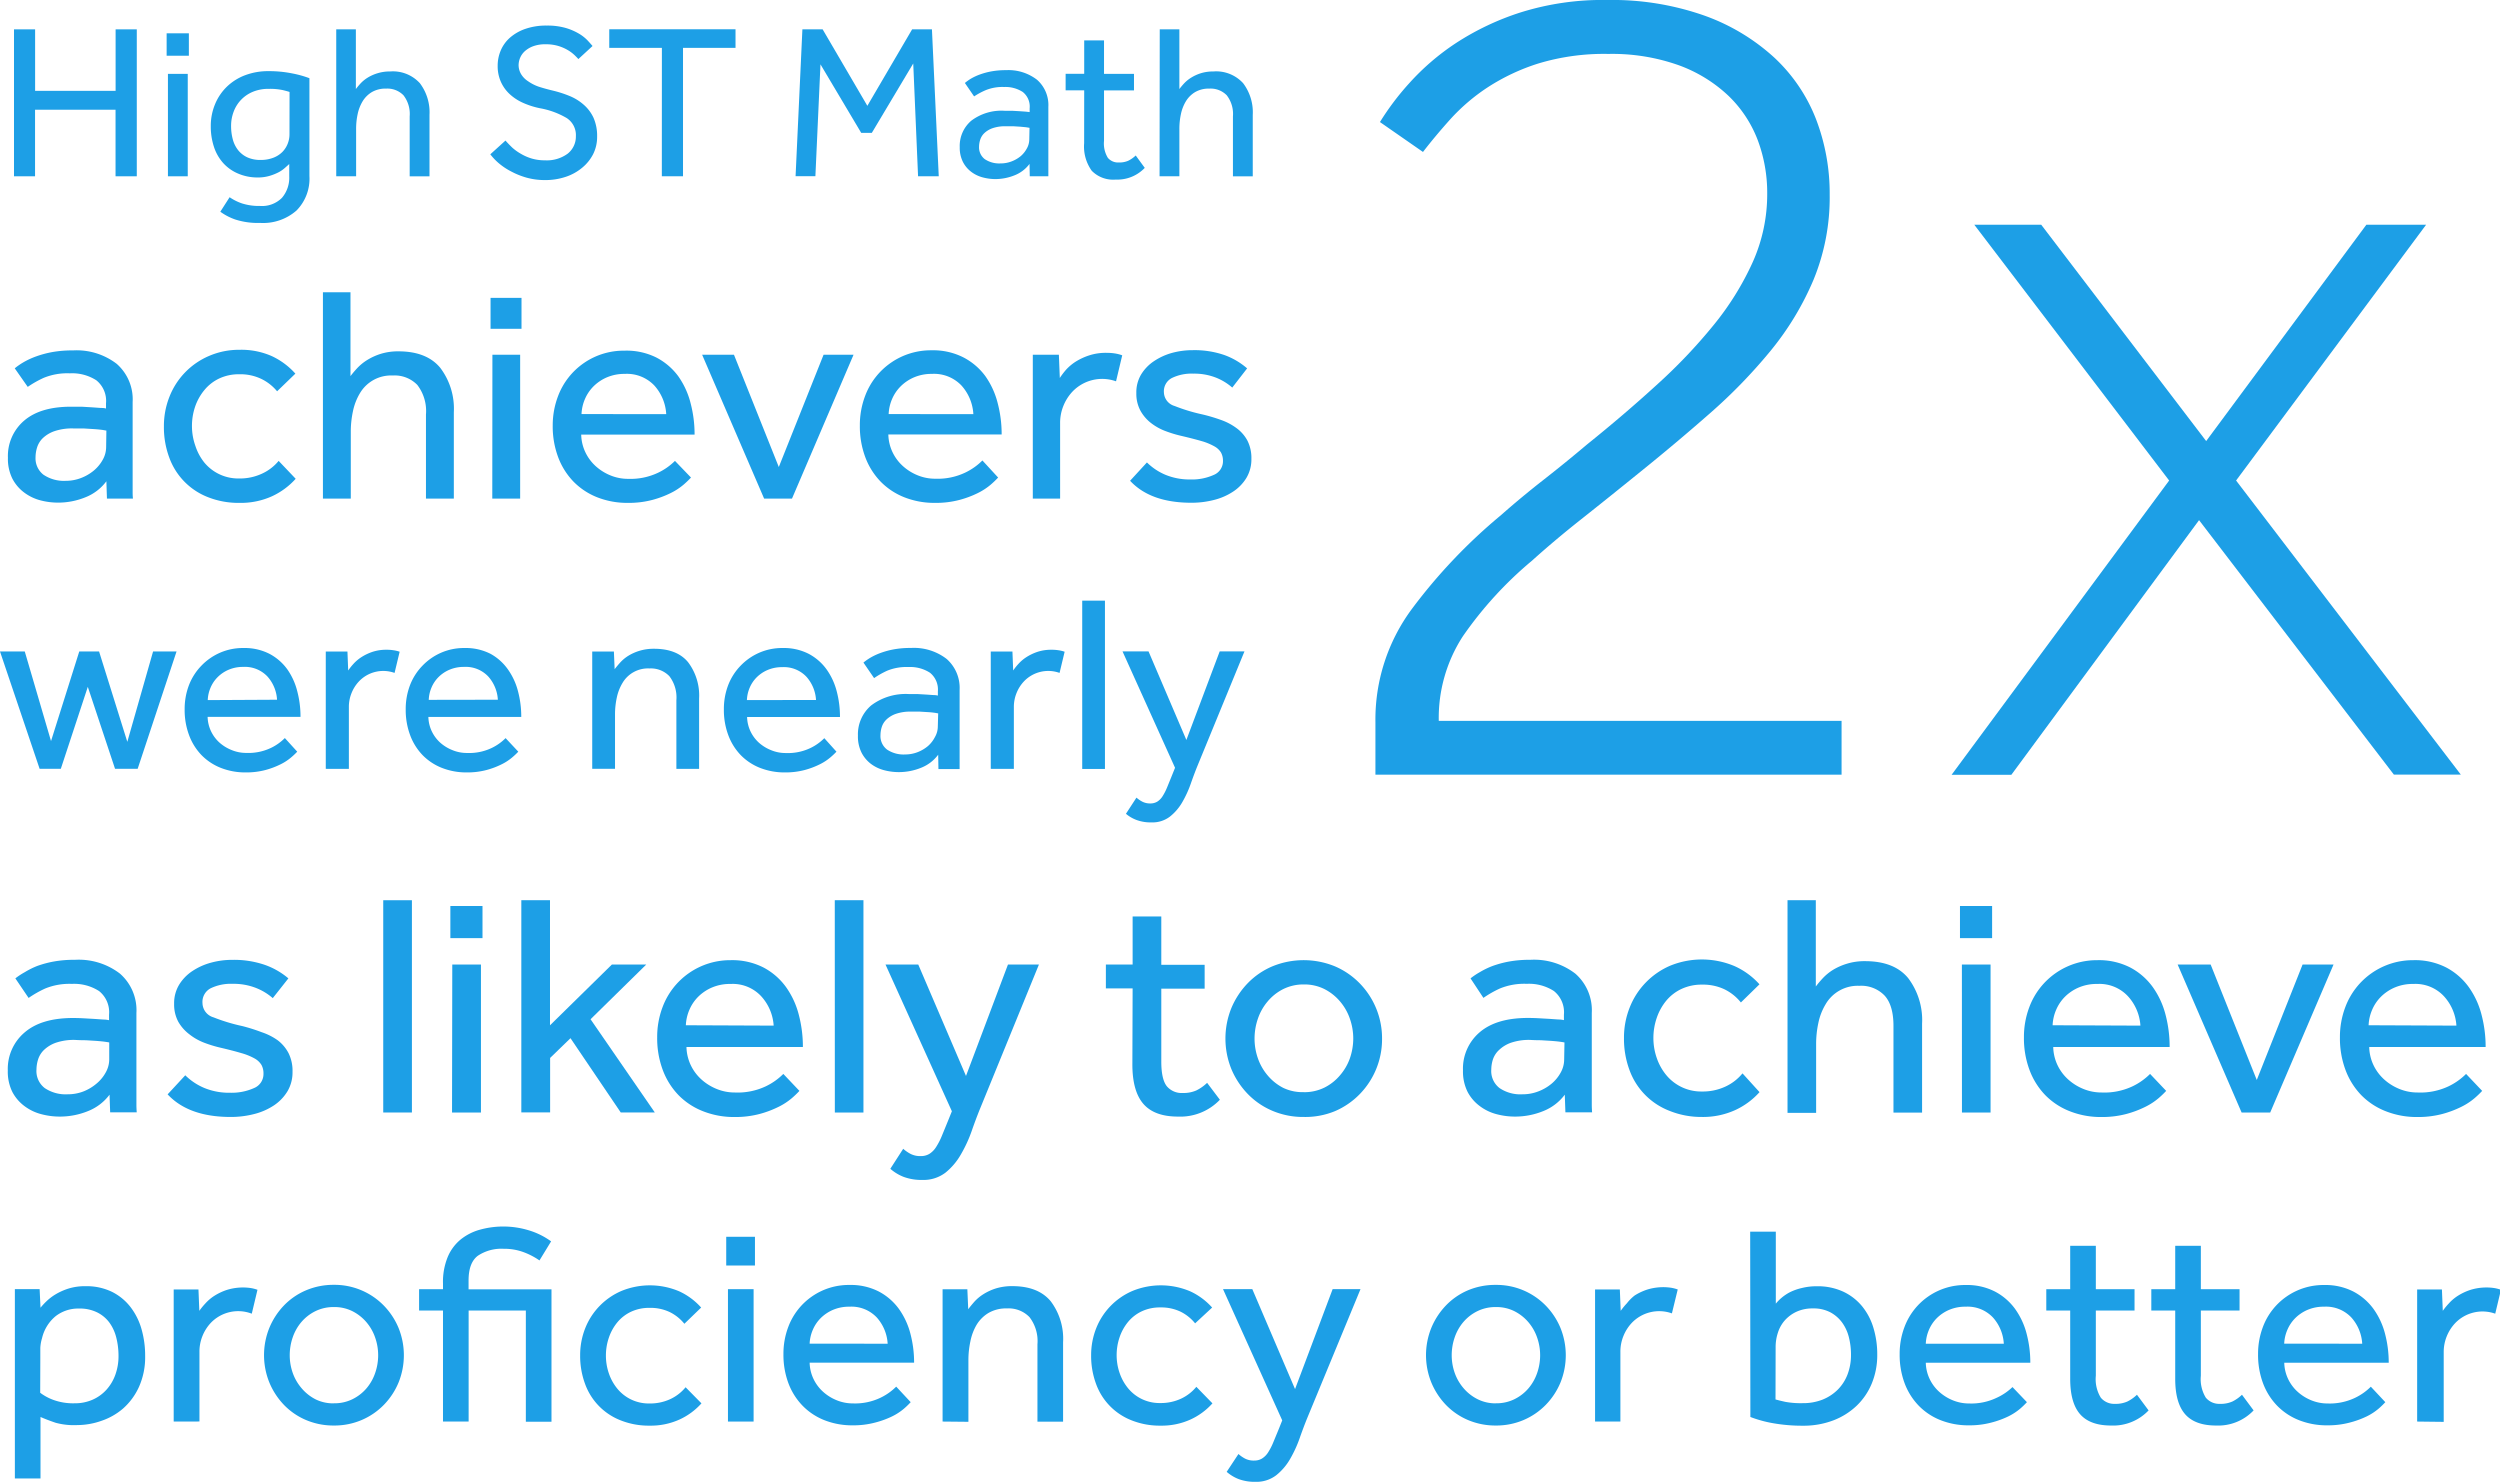
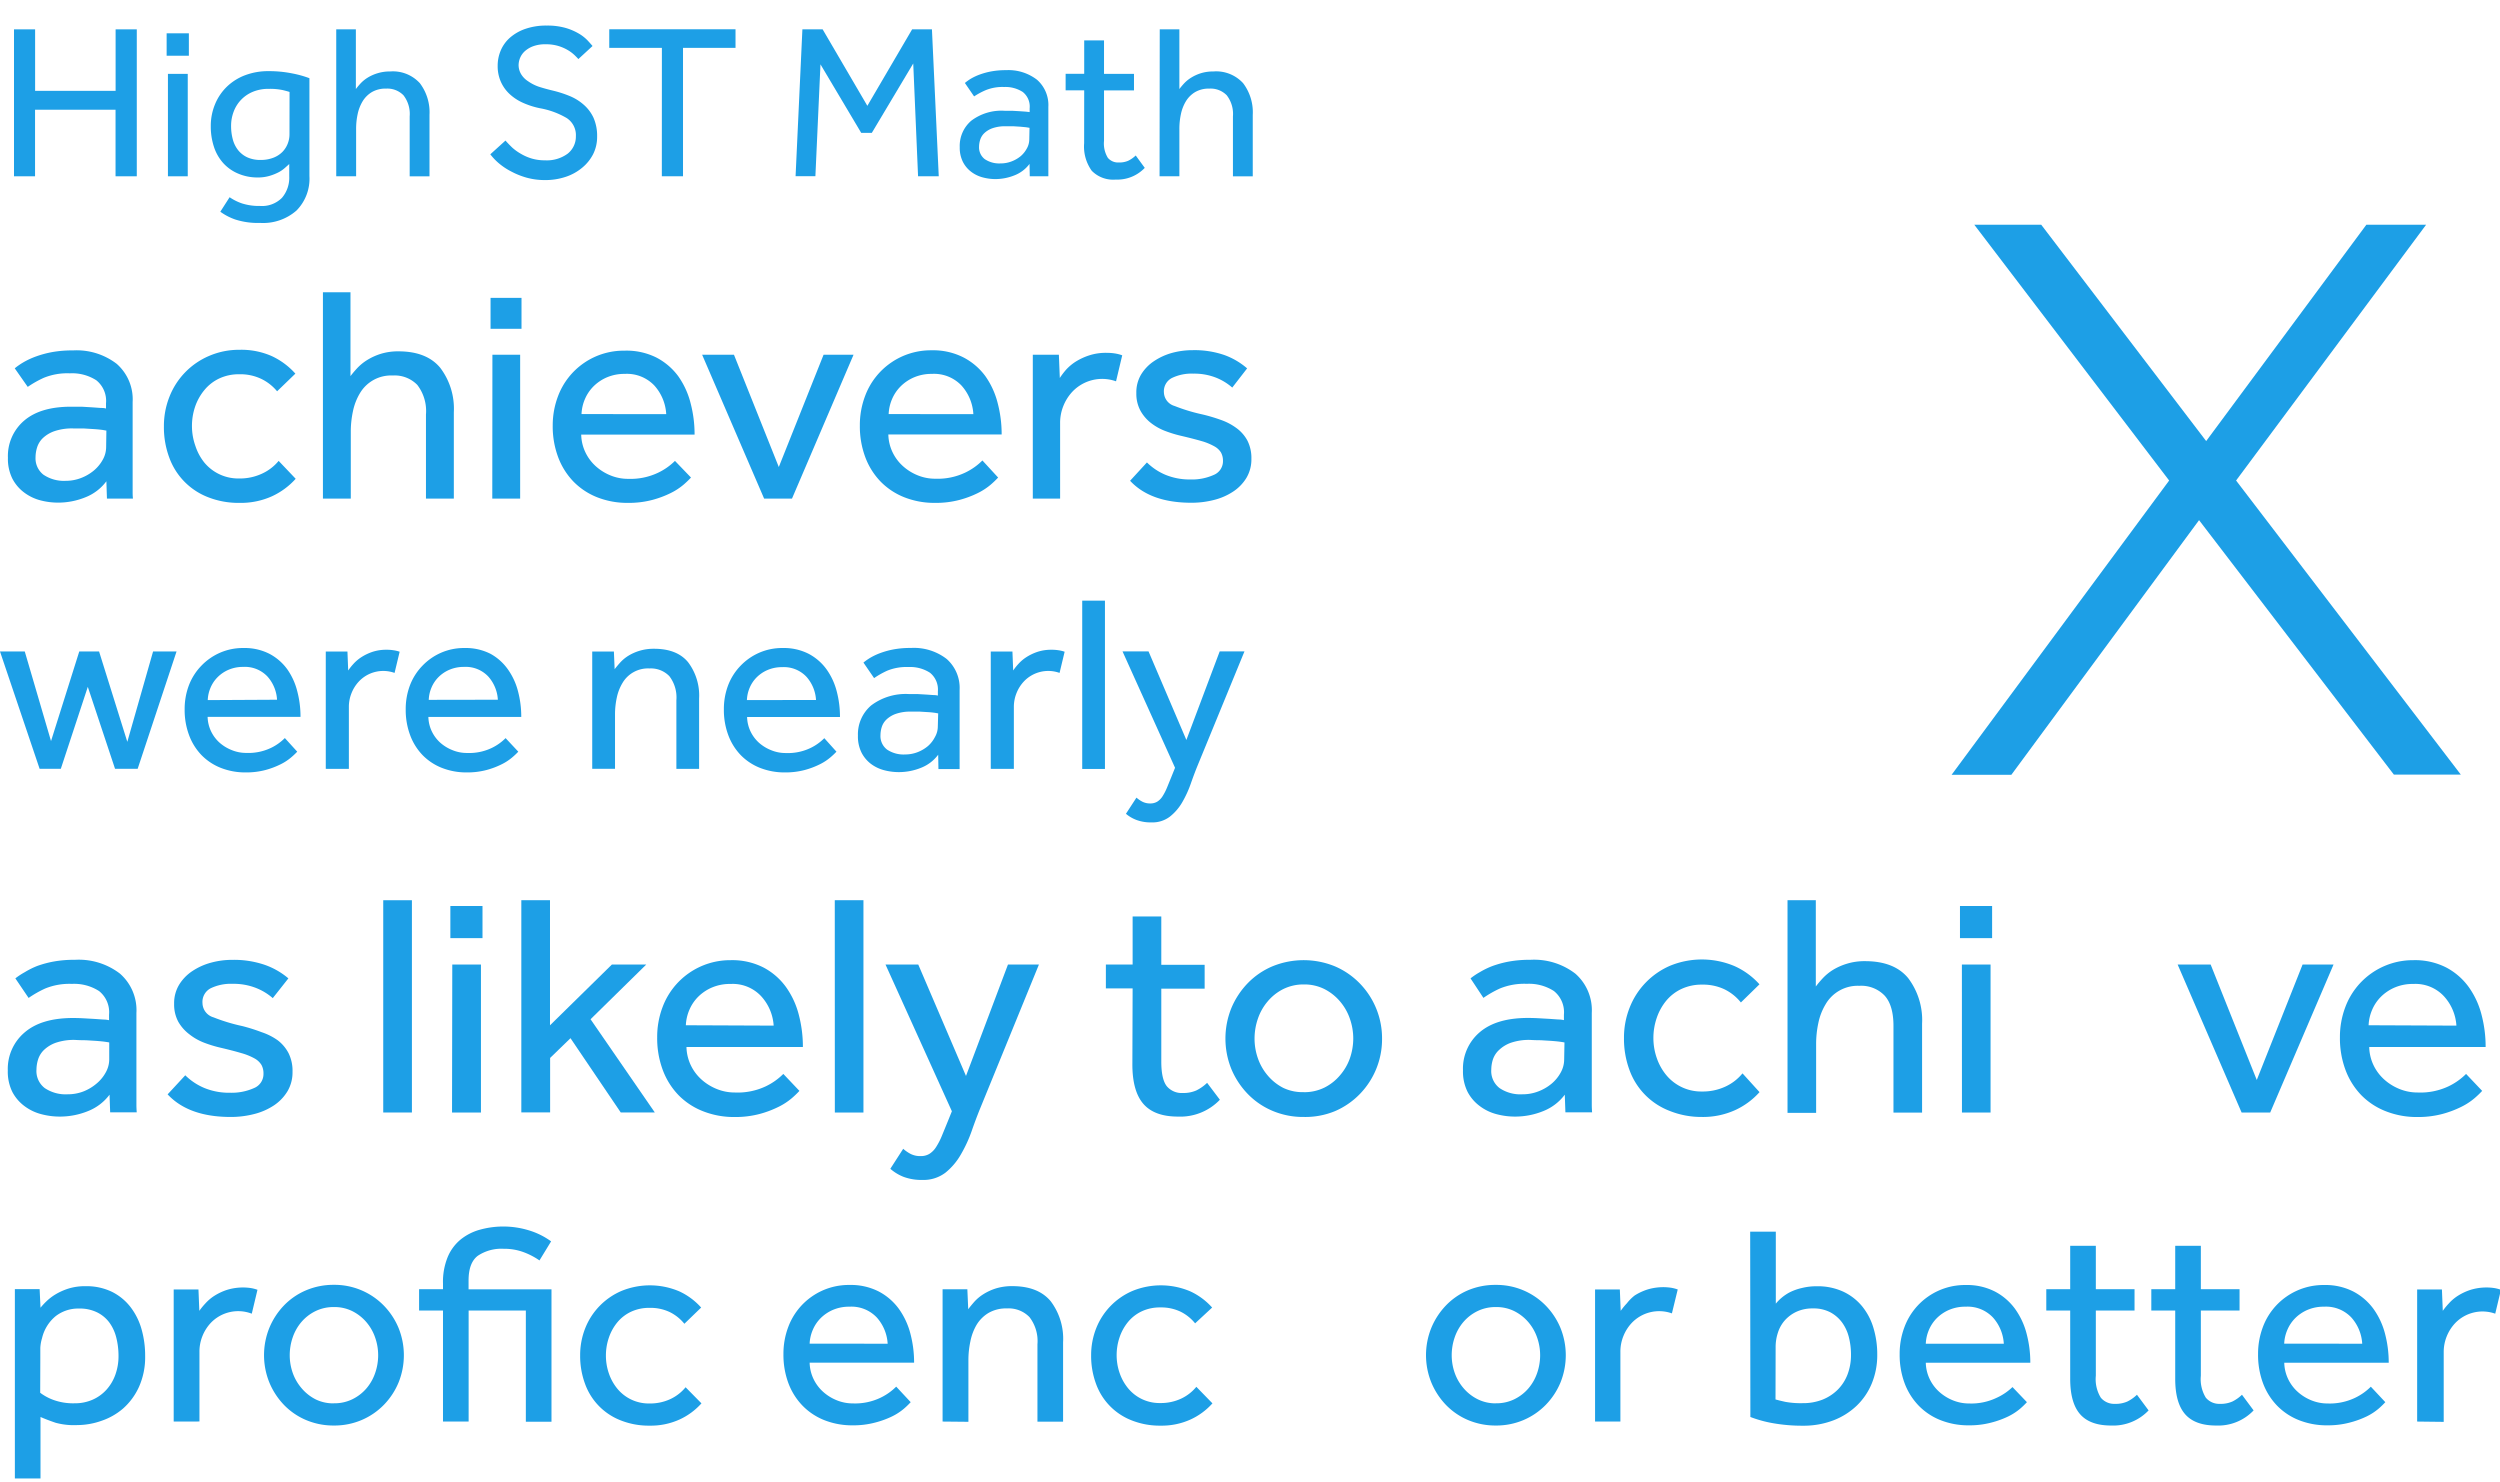
<svg xmlns="http://www.w3.org/2000/svg" viewBox="0 0 403.73 239.31">
  <defs>
    <style>.cls-1{fill:#1d9fe6;}</style>
  </defs>
  <title>Asset 1</title>
  <g id="Layer_2" data-name="Layer 2">
    <g id="Layer_1-2" data-name="Layer 1">
      <path class="cls-1" d="M17.69,176.78a8,8,0,0,1-3.52,2.67,12,12,0,0,1-4.5.87,11.53,11.53,0,0,1-3-.39A7.71,7.71,0,0,1,4,178.66a6.77,6.77,0,0,1-2-2.31,7.38,7.38,0,0,1-.74-3.47A7.71,7.71,0,0,1,4,166.71q2.7-2.31,7.79-2.31.82,0,1.75.05l1.75.1,1.44.1c.41,0,.7.07.88.1v-.87A4.38,4.38,0,0,0,16,160.05a7.43,7.43,0,0,0-4.39-1.16,10.34,10.34,0,0,0-4.32.75,17,17,0,0,0-2.67,1.52L2.48,158A11.14,11.14,0,0,1,4,157,12.91,12.91,0,0,1,6,156a16.8,16.8,0,0,1,2.67-.72,18.63,18.63,0,0,1,3.44-.28,10.92,10.92,0,0,1,7.27,2.24,7.85,7.85,0,0,1,2.65,6.35v14.83q0,.49.05,1.21H17.79Zm-.05-8.43q-.21-.05-.8-.13c-.39-.05-.85-.09-1.36-.13l-1.64-.1q-.87,0-1.7-.05A9,9,0,0,0,9,168.4a5.39,5.39,0,0,0-1.9,1.16,3.68,3.68,0,0,0-.95,1.54,5.57,5.57,0,0,0-.26,1.62,3.46,3.46,0,0,0,1.34,3,6.05,6.05,0,0,0,3.7,1,7,7,0,0,0,2.54-.46A7.5,7.5,0,0,0,15.58,175a6.22,6.22,0,0,0,1.49-1.8,4.32,4.32,0,0,0,.57-2.11Z" />
      <path class="cls-1" d="M29.92,173.65A9.71,9.71,0,0,0,33,175.7a10.49,10.49,0,0,0,4.16.77,8.83,8.83,0,0,0,3.85-.75,2.45,2.45,0,0,0,1.54-2.34,2.83,2.83,0,0,0-.33-1.41,3,3,0,0,0-1.13-1.05,9.71,9.71,0,0,0-2.11-.85q-1.31-.39-3.26-.85A20.06,20.06,0,0,1,33,168.4,9.12,9.12,0,0,1,30.54,167,6.71,6.71,0,0,1,28.79,165a5.9,5.9,0,0,1-.67-2.9,5.77,5.77,0,0,1,.8-3.06,7.07,7.07,0,0,1,2.13-2.21,10.23,10.23,0,0,1,3-1.36,12.91,12.91,0,0,1,3.47-.46,15.28,15.28,0,0,1,5.22.8A12,12,0,0,1,46.57,158l-2.52,3.19a9.24,9.24,0,0,0-2.7-1.64,9.87,9.87,0,0,0-3.78-.67,7.49,7.49,0,0,0-3.55.72A2.48,2.48,0,0,0,32.7,162a2.44,2.44,0,0,0,1.77,2.29,29.45,29.45,0,0,0,4.65,1.41,28.79,28.79,0,0,1,3.16,1A9.69,9.69,0,0,1,44.85,168a6.22,6.22,0,0,1,1.75,2.08,6.39,6.39,0,0,1,.64,3,6,6,0,0,1-.82,3.16,7.22,7.22,0,0,1-2.21,2.29A10.32,10.32,0,0,1,41,179.92a15,15,0,0,1-3.75.46q-6.78,0-10.18-3.65Z" />
      <path class="cls-1" d="M61.89,145.38h4.63v34.28H61.89Z" />
      <path class="cls-1" d="M72.73,146.31h5.19v5.19H72.73Zm.31,9.46h4.63v23.9H73Z" />
      <path class="cls-1" d="M84.19,145.38h4.63v20.2l10-9.82h5.55l-9,8.84,10.38,15.06h-5.5l-8.12-12-3.29,3.19v8.79H84.19Z" />
      <path class="cls-1" d="M129.1,176.17a14.67,14.67,0,0,1-1.23,1.18,10.39,10.39,0,0,1-2.13,1.39,16.36,16.36,0,0,1-3.08,1.16,15.24,15.24,0,0,1-4,.49,13.59,13.59,0,0,1-5.09-.92,11.27,11.27,0,0,1-4-2.62,11.76,11.76,0,0,1-2.54-4.06,14.63,14.63,0,0,1-.9-5.24,13.63,13.63,0,0,1,.87-4.91,11.65,11.65,0,0,1,11-7.58,11.08,11.08,0,0,1,5.29,1.18,10.54,10.54,0,0,1,3.62,3.13,13.42,13.42,0,0,1,2.08,4.47,20.4,20.4,0,0,1,.67,5.24H110.86a7.2,7.2,0,0,0,.69,2.93,7.4,7.4,0,0,0,1.72,2.31,8.33,8.33,0,0,0,2.47,1.54,7.69,7.69,0,0,0,2.93.57,10.66,10.66,0,0,0,5-1,10.19,10.19,0,0,0,2.83-2Zm-4.16-10.54a7.75,7.75,0,0,0-2-4.73,6.28,6.28,0,0,0-4.93-2,7.41,7.41,0,0,0-3,.56,7.12,7.12,0,0,0-2.24,1.49,6.7,6.7,0,0,0-1.44,2.13,7,7,0,0,0-.57,2.49Z" />
      <path class="cls-1" d="M134.81,145.38h4.63v34.28h-4.62Z" />
      <path class="cls-1" d="M145.86,185.52a6,6,0,0,0,1.18.82,3.44,3.44,0,0,0,1.64.36,2.67,2.67,0,0,0,1.41-.36,3.52,3.52,0,0,0,1.08-1.1,11,11,0,0,0,.93-1.8l1-2.44.62-1.54L143,155.76h5.29l7.71,18,6.78-18h5L158.29,179q-.67,1.64-1.36,3.62a21.84,21.84,0,0,1-1.72,3.75,10.37,10.37,0,0,1-2.52,3,5.85,5.85,0,0,1-3.75,1.18,8.27,8.27,0,0,1-3-.49,7.24,7.24,0,0,1-2.16-1.31Z" />
      <path class="cls-1" d="M182.91,159.62h-4.32v-3.85h4.32V148h4.63v7.81h7v3.85h-7v11.77q0,2.88.9,4a3.13,3.13,0,0,0,2.54,1.08,5.19,5.19,0,0,0,2.21-.41,6.85,6.85,0,0,0,1.75-1.23L197,177.6a8.83,8.83,0,0,1-6.78,2.72q-3.8,0-5.58-2.06t-1.77-6.42Z" />
      <path class="cls-1" d="M210.56,180.38a12.66,12.66,0,0,1-5.09-1,12.1,12.1,0,0,1-4-2.75,13,13,0,0,1-2.62-4,13.15,13.15,0,0,1,0-9.82,13,13,0,0,1,2.62-4,12.1,12.1,0,0,1,4-2.75,13.29,13.29,0,0,1,10.12,0,12.4,12.4,0,0,1,4,2.75,12.7,12.7,0,0,1,3.6,8.94,12.7,12.7,0,0,1-3.6,8.94,12.4,12.4,0,0,1-4,2.75A12.53,12.53,0,0,1,210.56,180.38Zm0-4a7.36,7.36,0,0,0,3.34-.75,7.91,7.91,0,0,0,2.52-2A8.53,8.53,0,0,0,218,170.9a9.81,9.81,0,0,0,.54-3.21,9.67,9.67,0,0,0-.54-3.16,8.59,8.59,0,0,0-1.59-2.8,8.12,8.12,0,0,0-2.52-2,7.22,7.22,0,0,0-3.32-.75,7.37,7.37,0,0,0-3.34.75,7.91,7.91,0,0,0-2.52,2,8.52,8.52,0,0,0-1.57,2.78,9.81,9.81,0,0,0-.54,3.21,9.58,9.58,0,0,0,.54,3.19,8.61,8.61,0,0,0,1.59,2.78,8.09,8.09,0,0,0,2.52,2A7.2,7.2,0,0,0,210.56,176.37Z" />
      <path class="cls-1" d="M252.7,176.78a8,8,0,0,1-3.52,2.67,12,12,0,0,1-4.5.87,11.53,11.53,0,0,1-3-.39,7.7,7.7,0,0,1-2.67-1.28,6.76,6.76,0,0,1-2-2.31,7.36,7.36,0,0,1-.75-3.47,7.71,7.71,0,0,1,2.7-6.17q2.7-2.31,7.79-2.31.82,0,1.75.05l1.75.1,1.44.1c.41,0,.7.07.87.1v-.87a4.38,4.38,0,0,0-1.62-3.83,7.43,7.43,0,0,0-4.39-1.16,10.35,10.35,0,0,0-4.32.75,17,17,0,0,0-2.67,1.52L237.48,158a11.27,11.27,0,0,1,1.49-1,12.93,12.93,0,0,1,2.06-1,16.8,16.8,0,0,1,2.67-.72,18.63,18.63,0,0,1,3.44-.28,10.92,10.92,0,0,1,7.27,2.24,7.85,7.85,0,0,1,2.65,6.35v14.83q0,.49.05,1.21H252.8Zm-.05-8.43q-.21-.05-.8-.13c-.39-.05-.85-.09-1.36-.13l-1.64-.1q-.87,0-1.7-.05a9,9,0,0,0-3.16.46,5.38,5.38,0,0,0-1.9,1.16,3.68,3.68,0,0,0-1,1.54,5.57,5.57,0,0,0-.26,1.62,3.46,3.46,0,0,0,1.34,3,6,6,0,0,0,3.7,1,7,7,0,0,0,2.54-.46,7.5,7.5,0,0,0,2.13-1.23,6.25,6.25,0,0,0,1.49-1.8,4.33,4.33,0,0,0,.57-2.11Z" />
      <path class="cls-1" d="M284.15,176.37a12,12,0,0,1-3.93,2.9,12.57,12.57,0,0,1-5.42,1.11,13.73,13.73,0,0,1-5.22-1,11.11,11.11,0,0,1-6.45-6.63,14.49,14.49,0,0,1-.87-5.11,13.16,13.16,0,0,1,.92-4.93,12.2,12.2,0,0,1,6.55-6.76,13.53,13.53,0,0,1,10.41.08,12,12,0,0,1,4,2.93l-3,2.93a7.82,7.82,0,0,0-2.62-2.11,8.07,8.07,0,0,0-3.65-.77,7.66,7.66,0,0,0-3.31.69,7.13,7.13,0,0,0-2.47,1.9,8.8,8.8,0,0,0-1.54,2.78,10,10,0,0,0-.54,3.26,9.81,9.81,0,0,0,.54,3.21,8.78,8.78,0,0,0,1.54,2.77,7.31,7.31,0,0,0,5.78,2.65,8.67,8.67,0,0,0,3.78-.8,7.76,7.76,0,0,0,2.75-2.13Z" />
      <path class="cls-1" d="M288.67,145.38h4.57v13.93a16.68,16.68,0,0,1,1.13-1.34,8.2,8.2,0,0,1,1.64-1.34,9.82,9.82,0,0,1,2.26-1,9.61,9.61,0,0,1,2.93-.41q4.68,0,6.94,2.72a11.23,11.23,0,0,1,2.26,7.4v14.34h-4.62v-14q0-3.34-1.44-4.91a5.23,5.23,0,0,0-4.06-1.57,6,6,0,0,0-5.47,3,9.52,9.52,0,0,0-1.16,3,16.16,16.16,0,0,0-.36,3.42v11.1h-4.62Z" />
      <path class="cls-1" d="M316.52,146.31h5.19v5.19h-5.19Zm.31,9.46h4.63v23.9h-4.62Z" />
-       <path class="cls-1" d="M349.82,176.17a14.67,14.67,0,0,1-1.23,1.18,10.39,10.39,0,0,1-2.13,1.39,16.36,16.36,0,0,1-3.08,1.16,15.24,15.24,0,0,1-4,.49,13.59,13.59,0,0,1-5.09-.92,11.27,11.27,0,0,1-4-2.62,11.76,11.76,0,0,1-2.54-4.06,14.63,14.63,0,0,1-.9-5.24,13.63,13.63,0,0,1,.87-4.91,11.65,11.65,0,0,1,11-7.58,11.08,11.08,0,0,1,5.29,1.18,10.54,10.54,0,0,1,3.62,3.13,13.42,13.42,0,0,1,2.08,4.47,20.4,20.4,0,0,1,.67,5.24H331.58a7.2,7.2,0,0,0,.69,2.93,7.4,7.4,0,0,0,1.72,2.31,8.33,8.33,0,0,0,2.47,1.54,7.69,7.69,0,0,0,2.93.57,10.66,10.66,0,0,0,5-1,10.19,10.19,0,0,0,2.83-2Zm-4.16-10.54a7.75,7.75,0,0,0-2-4.73,6.28,6.28,0,0,0-4.93-2,7.41,7.41,0,0,0-3,.56,7.12,7.12,0,0,0-2.24,1.49,6.7,6.7,0,0,0-1.44,2.13,7,7,0,0,0-.57,2.49Z" />
      <path class="cls-1" d="M351.67,155.76H357l7.45,18.65,7.4-18.65h5l-10.23,23.9H362Z" />
      <path class="cls-1" d="M400.85,176.17a14.67,14.67,0,0,1-1.23,1.18,10.39,10.39,0,0,1-2.13,1.39,16.36,16.36,0,0,1-3.08,1.16,15.24,15.24,0,0,1-4,.49,13.59,13.59,0,0,1-5.09-.92,11.27,11.27,0,0,1-4-2.62,11.76,11.76,0,0,1-2.54-4.06,14.63,14.63,0,0,1-.9-5.24,13.63,13.63,0,0,1,.87-4.91,11.65,11.65,0,0,1,11-7.58,11.08,11.08,0,0,1,5.29,1.18,10.54,10.54,0,0,1,3.62,3.13,13.42,13.42,0,0,1,2.08,4.47,20.4,20.4,0,0,1,.67,5.24H382.61a7.2,7.2,0,0,0,.69,2.93,7.4,7.4,0,0,0,1.72,2.31,8.33,8.33,0,0,0,2.47,1.54,7.69,7.69,0,0,0,2.93.57,10.66,10.66,0,0,0,5-1,10.19,10.19,0,0,0,2.83-2Zm-4.16-10.54a7.75,7.75,0,0,0-2-4.73,6.28,6.28,0,0,0-4.93-2,7.41,7.41,0,0,0-3,.56,7.12,7.12,0,0,0-2.24,1.49,6.7,6.7,0,0,0-1.44,2.13,7,7,0,0,0-.57,2.49Z" />
      <path class="cls-1" d="M2.4,238.76V209.55q0-.44,0-1.36h4l.14,3a11.45,11.45,0,0,1,.92-1,8.19,8.19,0,0,1,1.49-1.15,9.82,9.82,0,0,1,2.09-.94,8.9,8.9,0,0,1,2.76-.39,9.4,9.4,0,0,1,4.3.92,8.66,8.66,0,0,1,3,2.48,10.6,10.6,0,0,1,1.77,3.59,15.58,15.58,0,0,1,.57,4.28,11.75,11.75,0,0,1-1,5,10.37,10.37,0,0,1-2.57,3.49,10.51,10.51,0,0,1-3.54,2,11.85,11.85,0,0,1-3.84.67A11.27,11.27,0,0,1,9,229.77q-1.31-.44-2.46-.94v9.93Zm4.09-13.84a8.21,8.21,0,0,0,2.12,1.15,9.33,9.33,0,0,0,3.45.55,7.06,7.06,0,0,0,2.87-.57,6.58,6.58,0,0,0,2.25-1.61A7.25,7.25,0,0,0,18.63,222a8.79,8.79,0,0,0,.51-3,12.07,12.07,0,0,0-.35-2.94,7,7,0,0,0-1.1-2.44,5.45,5.45,0,0,0-2-1.68,6.33,6.33,0,0,0-2.94-.62A5.94,5.94,0,0,0,9,212.54a6.52,6.52,0,0,0-2.21,3.56,6.45,6.45,0,0,0-.28,1.59q0,.85,0,1.77Z" />
      <path class="cls-1" d="M28.05,229.57v-20c0-.28,0-.72,0-1.33h4l.14,3.45a11,11,0,0,1,1-1.22,7.11,7.11,0,0,1,1.45-1.22,9.08,9.08,0,0,1,2-.94,8.76,8.76,0,0,1,3.86-.3,6,6,0,0,1,1.08.28l-.92,3.86A6.11,6.11,0,0,0,34,213.68a6.83,6.83,0,0,0-1.31,2.09,6.69,6.69,0,0,0-.48,2.53v11.26Z" />
      <path class="cls-1" d="M53.94,230.21a11.33,11.33,0,0,1-4.55-.9,10.81,10.81,0,0,1-3.56-2.46,11.62,11.62,0,0,1-2.34-3.61,11.75,11.75,0,0,1,0-8.78,11.65,11.65,0,0,1,2.34-3.61,10.82,10.82,0,0,1,3.56-2.46,11.33,11.33,0,0,1,4.55-.9A11.12,11.12,0,0,1,62,210.86a11.45,11.45,0,0,1,2.37,3.61,11.75,11.75,0,0,1,0,8.78A11.43,11.43,0,0,1,62,226.86a11.08,11.08,0,0,1-3.59,2.46A11.21,11.21,0,0,1,53.94,230.21Zm0-3.59a6.59,6.59,0,0,0,3-.67,7.09,7.09,0,0,0,2.25-1.75,7.61,7.61,0,0,0,1.4-2.48,8.76,8.76,0,0,0,.48-2.87,8.63,8.63,0,0,0-.48-2.83,7.67,7.67,0,0,0-1.42-2.5,7.28,7.28,0,0,0-2.25-1.77,6.46,6.46,0,0,0-3-.67,6.6,6.6,0,0,0-3,.67,7.08,7.08,0,0,0-2.25,1.75,7.62,7.62,0,0,0-1.4,2.48,8.78,8.78,0,0,0-.48,2.87,8.58,8.58,0,0,0,.48,2.85,7.7,7.7,0,0,0,1.43,2.48A7.25,7.25,0,0,0,51,226,6.45,6.45,0,0,0,53.94,226.63Z" />
      <path class="cls-1" d="M71.54,211.64H67.68v-3.45h3.86v-.92A10.6,10.6,0,0,1,72.3,203a7.31,7.31,0,0,1,2.09-2.83,8.63,8.63,0,0,1,3.13-1.59,14.13,14.13,0,0,1,7.82.09A12,12,0,0,1,89,200.47l-1.88,3.08a11.46,11.46,0,0,0-2.55-1.33,8.9,8.9,0,0,0-3.2-.55,6.86,6.86,0,0,0-4.21,1.13q-1.49,1.13-1.49,4v1.42H89.06v21.38H84.92V211.64H75.68v17.93H71.54Z" />
      <path class="cls-1" d="M113.28,226.63a10.78,10.78,0,0,1-3.52,2.6,11.25,11.25,0,0,1-4.85,1,12.27,12.27,0,0,1-4.67-.85,9.93,9.93,0,0,1-5.77-5.93,13,13,0,0,1-.78-4.57,11.77,11.77,0,0,1,.83-4.41,10.91,10.91,0,0,1,5.86-6,12.11,12.11,0,0,1,9.31.07,10.77,10.77,0,0,1,3.54,2.62l-2.71,2.62a7,7,0,0,0-2.34-1.88,7.22,7.22,0,0,0-3.26-.69,6.86,6.86,0,0,0-3,.62,6.39,6.39,0,0,0-2.21,1.7,7.86,7.86,0,0,0-1.38,2.48,8.92,8.92,0,0,0-.48,2.92,8.78,8.78,0,0,0,.48,2.87,7.85,7.85,0,0,0,1.38,2.48,6.55,6.55,0,0,0,5.17,2.37,7.75,7.75,0,0,0,3.38-.71,7,7,0,0,0,2.46-1.91Z" />
-       <path class="cls-1" d="M117.28,199.73h4.64v4.64h-4.64Zm.28,8.46h4.14v21.38h-4.14Z" />
      <path class="cls-1" d="M147.07,226.44a13.29,13.29,0,0,1-1.1,1.06,9.37,9.37,0,0,1-1.91,1.24,14.65,14.65,0,0,1-2.76,1,13.63,13.63,0,0,1-3.61.44,12.15,12.15,0,0,1-4.55-.83A10.07,10.07,0,0,1,129.6,227a10.49,10.49,0,0,1-2.28-3.63,13.07,13.07,0,0,1-.8-4.69,12.19,12.19,0,0,1,.78-4.39,10.42,10.42,0,0,1,9.88-6.78,9.91,9.91,0,0,1,4.74,1.06,9.43,9.43,0,0,1,3.24,2.8,12,12,0,0,1,1.86,4,18.25,18.25,0,0,1,.6,4.69H130.75a6.46,6.46,0,0,0,.62,2.62,6.63,6.63,0,0,0,1.54,2.07,7.43,7.43,0,0,0,2.21,1.38,6.86,6.86,0,0,0,2.62.51,9.53,9.53,0,0,0,4.46-.92,9.16,9.16,0,0,0,2.53-1.79ZM143.35,217a6.94,6.94,0,0,0-1.75-4.23,5.62,5.62,0,0,0-4.41-1.75,6.61,6.61,0,0,0-2.64.5,6.35,6.35,0,0,0-2,1.33,6,6,0,0,0-1.29,1.91,6.29,6.29,0,0,0-.51,2.23Z" />
      <path class="cls-1" d="M152.22,229.57v-20c0-.29,0-.74,0-1.36h4l.14,3.22q.41-.55,1-1.22a6.92,6.92,0,0,1,1.47-1.22,8.71,8.71,0,0,1,2-.92,8.82,8.82,0,0,1,2.64-.37q4.18,0,6.21,2.44a10.05,10.05,0,0,1,2,6.62v12.83h-4.14v-12.5a6.34,6.34,0,0,0-1.29-4.39,4.68,4.68,0,0,0-3.63-1.4,5.62,5.62,0,0,0-3,.74,5.68,5.68,0,0,0-1.91,1.91,8.54,8.54,0,0,0-1,2.67,14.46,14.46,0,0,0-.32,3.06v9.93Z" />
      <path class="cls-1" d="M195.8,226.63a10.78,10.78,0,0,1-3.52,2.6,11.25,11.25,0,0,1-4.85,1,12.27,12.27,0,0,1-4.67-.85,9.93,9.93,0,0,1-5.77-5.93,13,13,0,0,1-.78-4.57,11.77,11.77,0,0,1,.83-4.41,10.91,10.91,0,0,1,5.86-6,12.11,12.11,0,0,1,9.31.07,10.77,10.77,0,0,1,3.54,2.62L193,213.71a7,7,0,0,0-2.34-1.88,7.22,7.22,0,0,0-3.26-.69,6.86,6.86,0,0,0-3,.62,6.39,6.39,0,0,0-2.21,1.7,7.86,7.86,0,0,0-1.38,2.48,8.92,8.92,0,0,0-.48,2.92,8.78,8.78,0,0,0,.48,2.87,7.85,7.85,0,0,0,1.38,2.48,6.55,6.55,0,0,0,5.17,2.37,7.75,7.75,0,0,0,3.38-.71,7,7,0,0,0,2.46-1.91Z" />
-       <path class="cls-1" d="M200,234.81a5.37,5.37,0,0,0,1.06.74,3.07,3.07,0,0,0,1.47.32,2.4,2.4,0,0,0,1.26-.32,3.16,3.16,0,0,0,1-1,10,10,0,0,0,.83-1.61l.9-2.18.55-1.38-9.56-21.19h4.73l6.9,16.14,6.07-16.14h4.5L211.11,229q-.6,1.47-1.22,3.24a19.67,19.67,0,0,1-1.54,3.36,9.27,9.27,0,0,1-2.25,2.64,5.23,5.23,0,0,1-3.36,1.06,7.39,7.39,0,0,1-2.71-.44,6.47,6.47,0,0,1-1.93-1.17Z" />
      <path class="cls-1" d="M241.59,230.21a11.33,11.33,0,0,1-4.55-.9,10.81,10.81,0,0,1-3.56-2.46,11.62,11.62,0,0,1-2.34-3.61,11.75,11.75,0,0,1,0-8.78,11.65,11.65,0,0,1,2.34-3.61A10.82,10.82,0,0,1,237,208.4a11.33,11.33,0,0,1,4.55-.9,11.12,11.12,0,0,1,8.09,3.36,11.45,11.45,0,0,1,2.37,3.61,11.75,11.75,0,0,1,0,8.78,11.43,11.43,0,0,1-2.37,3.61,11.08,11.08,0,0,1-3.59,2.46A11.21,11.21,0,0,1,241.59,230.21Zm0-3.59a6.59,6.59,0,0,0,3-.67,7.09,7.09,0,0,0,2.25-1.75,7.61,7.61,0,0,0,1.4-2.48,8.76,8.76,0,0,0,.48-2.87,8.63,8.63,0,0,0-.48-2.83,7.67,7.67,0,0,0-1.42-2.5,7.28,7.28,0,0,0-2.25-1.77,6.46,6.46,0,0,0-3-.67,6.6,6.6,0,0,0-3,.67,7.08,7.08,0,0,0-2.25,1.75,7.62,7.62,0,0,0-1.4,2.48,8.78,8.78,0,0,0-.48,2.87,8.58,8.58,0,0,0,.48,2.85,7.7,7.7,0,0,0,1.43,2.48,7.25,7.25,0,0,0,2.25,1.77A6.45,6.45,0,0,0,241.59,226.63Z" />
      <path class="cls-1" d="M257.59,229.57v-20c0-.28,0-.72,0-1.33h4l.14,3.45a11,11,0,0,1,1-1.22A7.11,7.11,0,0,1,264,209.2a9.08,9.08,0,0,1,2-.94,8.76,8.76,0,0,1,3.86-.3,6,6,0,0,1,1.08.28L270,212.1a6.11,6.11,0,0,0-6.53,1.59,6.83,6.83,0,0,0-1.31,2.09,6.69,6.69,0,0,0-.48,2.53v11.26Z" />
      <path class="cls-1" d="M282.64,198.9h4.14v11.63a7.06,7.06,0,0,1,.9-.92,7.24,7.24,0,0,1,1.4-.94A8.67,8.67,0,0,1,291,208a9.72,9.72,0,0,1,2.41-.28,9.83,9.83,0,0,1,4.21.85,8.74,8.74,0,0,1,3.06,2.34,10,10,0,0,1,1.86,3.52,14.65,14.65,0,0,1,.62,4.32,12,12,0,0,1-.87,4.64,10.52,10.52,0,0,1-2.46,3.63,11.28,11.28,0,0,1-3.79,2.37,13.44,13.44,0,0,1-4.87.85,26.94,26.94,0,0,1-4.87-.41,19.56,19.56,0,0,1-3.63-1ZM286.73,226q.64.18,1.59.39a13.87,13.87,0,0,0,2.78.21,8.53,8.53,0,0,0,3.22-.57,7.29,7.29,0,0,0,2.46-1.61,7,7,0,0,0,1.59-2.48,8.77,8.77,0,0,0,.55-3.15,11.4,11.4,0,0,0-.34-2.83,6.86,6.86,0,0,0-1.1-2.39,5.68,5.68,0,0,0-1.91-1.65,5.83,5.83,0,0,0-2.8-.62,6.18,6.18,0,0,0-2.64.53,5.79,5.79,0,0,0-1.88,1.38,5.51,5.51,0,0,0-1.13,2,7.4,7.4,0,0,0-.37,2.32Z" />
      <path class="cls-1" d="M327.33,226.44a13.29,13.29,0,0,1-1.1,1.06,9.37,9.37,0,0,1-1.91,1.24,14.65,14.65,0,0,1-2.76,1,13.63,13.63,0,0,1-3.61.44,12.15,12.15,0,0,1-4.55-.83,10.07,10.07,0,0,1-3.54-2.34,10.49,10.49,0,0,1-2.28-3.63,13.07,13.07,0,0,1-.8-4.69,12.19,12.19,0,0,1,.78-4.39,10.42,10.42,0,0,1,9.88-6.78,9.91,9.91,0,0,1,4.74,1.06,9.43,9.43,0,0,1,3.24,2.8,12,12,0,0,1,1.86,4,18.25,18.25,0,0,1,.6,4.69H311a6.46,6.46,0,0,0,.62,2.62,6.63,6.63,0,0,0,1.54,2.07,7.43,7.43,0,0,0,2.21,1.38,6.86,6.86,0,0,0,2.62.51,9.53,9.53,0,0,0,4.46-.92A9.16,9.16,0,0,0,325,224ZM323.6,217a6.94,6.94,0,0,0-1.75-4.23,5.62,5.62,0,0,0-4.41-1.75,6.61,6.61,0,0,0-2.64.5,6.35,6.35,0,0,0-2,1.33,6,6,0,0,0-1.29,1.91A6.29,6.29,0,0,0,311,217Z" />
      <path class="cls-1" d="M334.32,211.64h-3.86v-3.45h3.86v-7h4.14v7h6.25v3.45h-6.25v10.53a5.72,5.72,0,0,0,.8,3.54,2.8,2.8,0,0,0,2.28,1,4.65,4.65,0,0,0,2-.37,6.13,6.13,0,0,0,1.56-1.1l1.88,2.53a7.89,7.89,0,0,1-6.07,2.44q-3.4,0-5-1.84t-1.59-5.75Z" />
      <path class="cls-1" d="M351.28,211.64h-3.86v-3.45h3.86v-7h4.14v7h6.25v3.45h-6.25v10.53a5.72,5.72,0,0,0,.8,3.54,2.8,2.8,0,0,0,2.28,1,4.65,4.65,0,0,0,2-.37,6.13,6.13,0,0,0,1.56-1.1l1.88,2.53a7.89,7.89,0,0,1-6.07,2.44q-3.4,0-5-1.84t-1.59-5.75Z" />
      <path class="cls-1" d="M385.21,226.44a13.29,13.29,0,0,1-1.1,1.06,9.37,9.37,0,0,1-1.91,1.24,14.65,14.65,0,0,1-2.76,1,13.63,13.63,0,0,1-3.61.44,12.15,12.15,0,0,1-4.55-.83,10.07,10.07,0,0,1-3.54-2.34,10.49,10.49,0,0,1-2.28-3.63,13.07,13.07,0,0,1-.8-4.69,12.19,12.19,0,0,1,.78-4.39,10.42,10.42,0,0,1,9.88-6.78,9.91,9.91,0,0,1,4.74,1.06,9.43,9.43,0,0,1,3.24,2.8,12,12,0,0,1,1.86,4,18.25,18.25,0,0,1,.6,4.69H368.89a6.46,6.46,0,0,0,.62,2.62,6.63,6.63,0,0,0,1.54,2.07,7.43,7.43,0,0,0,2.21,1.38,6.86,6.86,0,0,0,2.62.51,9.53,9.53,0,0,0,4.46-.92,9.16,9.16,0,0,0,2.53-1.79ZM381.48,217a6.94,6.94,0,0,0-1.75-4.23,5.62,5.62,0,0,0-4.41-1.75,6.61,6.61,0,0,0-2.64.5,6.35,6.35,0,0,0-2,1.33,6,6,0,0,0-1.29,1.91,6.29,6.29,0,0,0-.51,2.23Z" />
      <path class="cls-1" d="M390.35,229.57v-20c0-.28,0-.72,0-1.33h4l.14,3.45a11,11,0,0,1,1-1.22,7.11,7.11,0,0,1,1.45-1.22,9.08,9.08,0,0,1,2-.94,8.76,8.76,0,0,1,3.86-.3,6,6,0,0,1,1.08.28l-.92,3.86a6.11,6.11,0,0,0-6.53,1.59,6.83,6.83,0,0,0-1.31,2.09,6.69,6.69,0,0,0-.48,2.53v11.26Z" />
      <path class="cls-1" d="M2.26,4.74H5.67v9.93h13V4.74h3.42V28.47H18.66V17.72h-13V28.47H2.26Z" />
      <path class="cls-1" d="M26.91,5.38H30.5V9H26.91Zm.21,6.55h3.2V28.47h-3.2Z" />
      <path class="cls-1" d="M37.08,31.85a8.17,8.17,0,0,0,2,1,9,9,0,0,0,2.9.41,4.53,4.53,0,0,0,3.56-1.32,5,5,0,0,0,1.17-3.45v-2l-.66.59a5.23,5.23,0,0,1-1,.71,8.24,8.24,0,0,1-1.48.6,6.57,6.57,0,0,1-2,.27A7.87,7.87,0,0,1,38.38,28,6.77,6.77,0,0,1,36,26.28a7.32,7.32,0,0,1-1.46-2.6,10.43,10.43,0,0,1-.5-3.29,9.09,9.09,0,0,1,.68-3.54A8.36,8.36,0,0,1,36.64,14a8.6,8.6,0,0,1,2.94-1.85,10.51,10.51,0,0,1,3.81-.66,18.88,18.88,0,0,1,3.77.36,16.86,16.86,0,0,1,2.81.78v15.8A7.31,7.31,0,0,1,47.88,34,8.17,8.17,0,0,1,42,36a11.91,11.91,0,0,1-4-.55,9.2,9.2,0,0,1-2.42-1.26Zm9.68-17q-.32-.11-1.09-.3a10,10,0,0,0-2.29-.2,6.51,6.51,0,0,0-2.46.44,5.56,5.56,0,0,0-3.15,3.15,6.41,6.41,0,0,0-.45,2.42,8.18,8.18,0,0,0,.27,2.13,4.78,4.78,0,0,0,.85,1.74,4.1,4.1,0,0,0,1.48,1.17,5,5,0,0,0,2.17.43,5.53,5.53,0,0,0,2.06-.36,4.14,4.14,0,0,0,1.46-.94,4,4,0,0,0,.85-1.32,4.13,4.13,0,0,0,.29-1.51Z" />
      <path class="cls-1" d="M54.3,4.74h3.17v9.64a11.56,11.56,0,0,1,.78-.93,5.67,5.67,0,0,1,1.14-.92A6.78,6.78,0,0,1,61,11.82a6.65,6.65,0,0,1,2-.28,5.89,5.89,0,0,1,4.8,1.89,7.78,7.78,0,0,1,1.56,5.12v9.93h-3.2V18.79a4.91,4.91,0,0,0-1-3.4,3.63,3.63,0,0,0-2.81-1.08,4.34,4.34,0,0,0-2.31.57,4.39,4.39,0,0,0-1.48,1.48,6.61,6.61,0,0,0-.8,2.06,11.21,11.21,0,0,0-.25,2.37v7.68H54.3Z" />
      <path class="cls-1" d="M81.63,22.7q.5.57,1.12,1.16a7.81,7.81,0,0,0,1.41,1,7.69,7.69,0,0,0,1.74.75,7.36,7.36,0,0,0,2.1.28,5.67,5.67,0,0,0,3.67-1.07A3.52,3.52,0,0,0,93,22a3.28,3.28,0,0,0-1.49-2.94,13,13,0,0,0-4.31-1.58,13.1,13.1,0,0,1-2.77-.89,7.87,7.87,0,0,1-2.15-1.42,6.07,6.07,0,0,1-1.41-2,6.19,6.19,0,0,1-.5-2.54,6.3,6.3,0,0,1,.5-2.49,5.76,5.76,0,0,1,1.49-2.06,7.45,7.45,0,0,1,2.49-1.42,10.24,10.24,0,0,1,3.45-.53,10.68,10.68,0,0,1,3,.37,9.32,9.32,0,0,1,2.15.91,6.57,6.57,0,0,1,1.42,1.1q.53.57.82.92L93.4,9.54q-.21-.25-.64-.66a6,6,0,0,0-1.08-.8,7,7,0,0,0-1.53-.66,6.88,6.88,0,0,0-2-.27,5.66,5.66,0,0,0-2,.3,4.15,4.15,0,0,0-1.35.78A3,3,0,0,0,84,9.33a3.14,3.14,0,0,0-.25,1.21A2.89,2.89,0,0,0,84.17,12a3.54,3.54,0,0,0,1.08,1.1A7,7,0,0,0,87,14q1.05.34,2.4.66a18.3,18.3,0,0,1,2.58.84,8,8,0,0,1,2.26,1.39A6.36,6.36,0,0,1,95.84,19a7.27,7.27,0,0,1,.59,3.08,6.2,6.2,0,0,1-.64,2.81A6.94,6.94,0,0,1,94,27.1a8.07,8.07,0,0,1-2.65,1.46,10.3,10.3,0,0,1-3.31.52,11.06,11.06,0,0,1-3-.39,12.36,12.36,0,0,1-2.49-1,10.62,10.62,0,0,1-2-1.33,9.49,9.49,0,0,1-1.37-1.44Z" />
      <path class="cls-1" d="M106.89,7.73h-8.5v-3h20.39v3H110.3V28.47h-3.42Z" />
      <path class="cls-1" d="M129.58,4.74h3.27l7.22,12.35L147.3,4.74h3.2l1.1,23.73h-3.34l-.78-18.22-6.69,11.21h-1.71L132.5,10.39l-.82,18.07h-3.2Z" />
      <path class="cls-1" d="M166.26,26.47a5.52,5.52,0,0,1-2.44,1.85,8.32,8.32,0,0,1-3.11.6,8,8,0,0,1-2-.27,5.34,5.34,0,0,1-1.85-.89,4.68,4.68,0,0,1-1.35-1.6,5.1,5.1,0,0,1-.52-2.4,5.34,5.34,0,0,1,1.87-4.27,8.06,8.06,0,0,1,5.39-1.6q.57,0,1.21,0l1.21.07,1,.07.61.07v-.6a3,3,0,0,0-1.12-2.65,5.14,5.14,0,0,0-3-.8,7.17,7.17,0,0,0-3,.52,11.81,11.81,0,0,0-1.85,1l-1.49-2.17a7.77,7.77,0,0,1,1-.71,8.92,8.92,0,0,1,1.42-.66,11.66,11.66,0,0,1,1.85-.5,12.94,12.94,0,0,1,2.38-.2,7.56,7.56,0,0,1,5,1.55,5.43,5.43,0,0,1,1.83,4.39V27.63q0,.34,0,.84h-3Zm0-5.83-.55-.09-.94-.09-1.14-.07q-.61,0-1.17,0a6.22,6.22,0,0,0-2.19.32,3.72,3.72,0,0,0-1.32.8,2.54,2.54,0,0,0-.66,1.07,3.84,3.84,0,0,0-.18,1.12,2.39,2.39,0,0,0,.92,2,4.19,4.19,0,0,0,2.56.69,4.89,4.89,0,0,0,1.76-.32,5.19,5.19,0,0,0,1.48-.85,4.32,4.32,0,0,0,1-1.25,3,3,0,0,0,.39-1.46Z" />
      <path class="cls-1" d="M175.09,14.59h-3V11.92h3V6.52h3.2v5.41h4.84v2.67h-4.84v8.15a4.42,4.42,0,0,0,.62,2.74,2.16,2.16,0,0,0,1.76.75,3.59,3.59,0,0,0,1.53-.28,4.73,4.73,0,0,0,1.21-.85l1.46,2a6.11,6.11,0,0,1-4.7,1.89,4.83,4.83,0,0,1-3.86-1.42,6.71,6.71,0,0,1-1.23-4.45Z" />
      <path class="cls-1" d="M187.29,4.74h3.17v9.64a11.56,11.56,0,0,1,.78-.93,5.67,5.67,0,0,1,1.14-.92,6.78,6.78,0,0,1,1.57-.71,6.65,6.65,0,0,1,2-.28,5.89,5.89,0,0,1,4.8,1.89,7.78,7.78,0,0,1,1.56,5.12v9.93h-3.2V18.79a4.91,4.91,0,0,0-1-3.4,3.63,3.63,0,0,0-2.81-1.08,4.34,4.34,0,0,0-2.31.57,4.39,4.39,0,0,0-1.48,1.48,6.61,6.61,0,0,0-.8,2.06,11.21,11.21,0,0,0-.25,2.37v7.68h-3.2Z" />
      <path class="cls-1" d="M17.18,77.72a7.74,7.74,0,0,1-3.42,2.6,11.67,11.67,0,0,1-4.37.85,11.25,11.25,0,0,1-2.87-.37,7.5,7.5,0,0,1-2.6-1.25A6.56,6.56,0,0,1,2,77.3a7.16,7.16,0,0,1-.72-3.37,7.5,7.5,0,0,1,2.62-6q2.62-2.25,7.57-2.25.8,0,1.7,0l1.7.1,1.4.1q.6,0,.85.1v-.85a4.26,4.26,0,0,0-1.57-3.72,7.22,7.22,0,0,0-4.27-1.12,10.06,10.06,0,0,0-4.2.72,16.58,16.58,0,0,0-2.6,1.47l-2.1-3a11,11,0,0,1,1.45-1,12.45,12.45,0,0,1,2-.92,16.34,16.34,0,0,1,2.6-.7,18.15,18.15,0,0,1,3.35-.27,10.61,10.61,0,0,1,7.07,2.17,7.63,7.63,0,0,1,2.57,6.17V79.35c0,.32,0,.71.05,1.17h-4.2Zm0-8.19c-.13,0-.39-.07-.78-.12s-.82-.09-1.32-.12l-1.6-.1q-.85,0-1.65,0a8.75,8.75,0,0,0-3.07.45,5.2,5.2,0,0,0-1.85,1.12,3.57,3.57,0,0,0-.92,1.5,5.38,5.38,0,0,0-.25,1.57A3.36,3.36,0,0,0,7,76.65a5.88,5.88,0,0,0,3.6,1,6.86,6.86,0,0,0,2.47-.45A7.27,7.27,0,0,0,15.14,76a6.1,6.1,0,0,0,1.45-1.75,4.19,4.19,0,0,0,.55-2Z" />
      <path class="cls-1" d="M47.75,77.32a11.72,11.72,0,0,1-3.82,2.82,12.21,12.21,0,0,1-5.27,1.07,13.35,13.35,0,0,1-5.07-.92,10.79,10.79,0,0,1-6.27-6.44,14.07,14.07,0,0,1-.85-5,12.78,12.78,0,0,1,.9-4.79,11.85,11.85,0,0,1,6.37-6.57,12.13,12.13,0,0,1,4.92-1,12.15,12.15,0,0,1,5.19,1,11.7,11.7,0,0,1,3.85,2.85l-2.95,2.85a7.62,7.62,0,0,0-2.55-2,7.84,7.84,0,0,0-3.55-.75,7.44,7.44,0,0,0-3.22.67A6.93,6.93,0,0,0,33,63a8.53,8.53,0,0,0-1.5,2.7A9.68,9.68,0,0,0,31,68.88,9.53,9.53,0,0,0,31.55,72,8.51,8.51,0,0,0,33,74.7a7.11,7.11,0,0,0,5.62,2.57,8.42,8.42,0,0,0,3.67-.77A7.56,7.56,0,0,0,45,74.43Z" />
      <path class="cls-1" d="M52.15,47.2h4.45V60.74a16.43,16.43,0,0,1,1.1-1.3,7.93,7.93,0,0,1,1.6-1.3,9.54,9.54,0,0,1,2.2-1,9.34,9.34,0,0,1,2.85-.4q4.54,0,6.74,2.65a10.92,10.92,0,0,1,2.2,7.19V80.52h-4.5V66.93a6.9,6.9,0,0,0-1.4-4.77,5.09,5.09,0,0,0-3.95-1.52,5.84,5.84,0,0,0-5.32,2.87A9.26,9.26,0,0,0,57,66.41a15.72,15.72,0,0,0-.35,3.32V80.52h-4.5Z" />
      <path class="cls-1" d="M79.22,48.1h5v5h-5Zm.3,9.19H84V80.52h-4.5Z" />
      <path class="cls-1" d="M111.59,77.12a14.44,14.44,0,0,1-1.2,1.15,10.14,10.14,0,0,1-2.07,1.35,15.85,15.85,0,0,1-3,1.12,14.79,14.79,0,0,1-3.92.47,13.21,13.21,0,0,1-4.95-.9,11,11,0,0,1-3.85-2.55,11.4,11.4,0,0,1-2.47-3.95,14.22,14.22,0,0,1-.87-5.1A13.25,13.25,0,0,1,90.11,64a11.32,11.32,0,0,1,10.74-7.37A10.77,10.77,0,0,1,106,57.74a10.25,10.25,0,0,1,3.52,3,13.05,13.05,0,0,1,2,4.35,19.84,19.84,0,0,1,.65,5.09H93.86a7,7,0,0,0,.67,2.85,7.2,7.2,0,0,0,1.67,2.25,8.08,8.08,0,0,0,2.4,1.5,7.46,7.46,0,0,0,2.85.55,10.36,10.36,0,0,0,4.85-1A9.91,9.91,0,0,0,109,74.43Zm-4-10.24a7.53,7.53,0,0,0-1.9-4.6,6.1,6.1,0,0,0-4.79-1.9,7.19,7.19,0,0,0-2.87.55,6.91,6.91,0,0,0-2.17,1.45,6.53,6.53,0,0,0-1.4,2.07,6.82,6.82,0,0,0-.55,2.42Z" />
      <path class="cls-1" d="M113.39,57.29h5.14l7.24,18.13L133,57.29h4.84l-9.94,23.23h-4.5Z" />
      <path class="cls-1" d="M161.19,77.12a14.44,14.44,0,0,1-1.2,1.15,10.14,10.14,0,0,1-2.07,1.35,15.85,15.85,0,0,1-3,1.12,14.79,14.79,0,0,1-3.92.47,13.21,13.21,0,0,1-4.95-.9,11,11,0,0,1-3.85-2.55,11.4,11.4,0,0,1-2.47-3.95,14.22,14.22,0,0,1-.87-5.1,13.25,13.25,0,0,1,.85-4.77,11.32,11.32,0,0,1,10.74-7.37,10.77,10.77,0,0,1,5.14,1.15,10.25,10.25,0,0,1,3.52,3,13.05,13.05,0,0,1,2,4.35,19.84,19.84,0,0,1,.65,5.09H143.46a7,7,0,0,0,.67,2.85,7.2,7.2,0,0,0,1.67,2.25,8.08,8.08,0,0,0,2.4,1.5,7.46,7.46,0,0,0,2.85.55,10.36,10.36,0,0,0,4.85-1,9.91,9.91,0,0,0,2.75-1.95Zm-4-10.24a7.53,7.53,0,0,0-1.9-4.6,6.1,6.1,0,0,0-4.79-1.9,7.19,7.19,0,0,0-2.87.55,6.91,6.91,0,0,0-2.17,1.45,6.53,6.53,0,0,0-1.4,2.07,6.82,6.82,0,0,0-.55,2.42Z" />
      <path class="cls-1" d="M166.79,80.52V58.74q0-.45,0-1.45H171l.15,3.75a12,12,0,0,1,1-1.32,7.74,7.74,0,0,1,1.57-1.32,9.87,9.87,0,0,1,2.15-1,8.62,8.62,0,0,1,2.82-.42,8.76,8.76,0,0,1,1.37.1,6.49,6.49,0,0,1,1.17.3l-1,4.2a6.63,6.63,0,0,0-7.09,1.72,7.4,7.4,0,0,0-1.42,2.27,7.27,7.27,0,0,0-.52,2.75V80.52Z" />
      <path class="cls-1" d="M185.22,74.68a9.44,9.44,0,0,0,3,2,10.19,10.19,0,0,0,4,.75A8.58,8.58,0,0,0,196,76.7a2.39,2.39,0,0,0,1.5-2.27,2.76,2.76,0,0,0-.33-1.37,2.88,2.88,0,0,0-1.1-1,9.49,9.49,0,0,0-2-.82q-1.27-.37-3.17-.82a19.5,19.5,0,0,1-2.67-.8,8.86,8.86,0,0,1-2.37-1.32,6.53,6.53,0,0,1-1.7-2,5.75,5.75,0,0,1-.65-2.82,5.61,5.61,0,0,1,.77-3,6.89,6.89,0,0,1,2.07-2.15A10,10,0,0,1,189.24,57a12.57,12.57,0,0,1,3.37-.45,14.83,14.83,0,0,1,5.07.77,11.66,11.66,0,0,1,3.72,2.17L199,62.59a9,9,0,0,0-2.62-1.6,9.59,9.59,0,0,0-3.67-.65,7.28,7.28,0,0,0-3.45.7,2.41,2.41,0,0,0-1.3,2.3,2.37,2.37,0,0,0,1.72,2.22,28.64,28.64,0,0,0,4.52,1.37,28,28,0,0,1,3.07.92,9.43,9.43,0,0,1,2.5,1.35,6,6,0,0,1,1.7,2,6.21,6.21,0,0,1,.62,2.9,5.83,5.83,0,0,1-.8,3.07,7,7,0,0,1-2.15,2.22,10,10,0,0,1-3.1,1.35,14.58,14.58,0,0,1-3.65.45q-6.59,0-9.89-3.55Z" />
      <path class="cls-1" d="M0,105.21H4l4.24,14.47,4.56-14.47H16l4.56,14.59,4.16-14.59h3.79l-6.28,18.95H18.58l-4.4-13.24L9.82,124.16H6.4Z" />
      <path class="cls-1" d="M48,121.39a11.39,11.39,0,0,1-1,.94,8.22,8.22,0,0,1-1.69,1.1,13,13,0,0,1-2.44.92,12.09,12.09,0,0,1-3.2.39,10.76,10.76,0,0,1-4-.73,8.93,8.93,0,0,1-3.14-2.08,9.3,9.3,0,0,1-2-3.22,11.6,11.6,0,0,1-.71-4.16,10.8,10.8,0,0,1,.69-3.89,9.28,9.28,0,0,1,2-3.14,9.37,9.37,0,0,1,3-2.1,9.23,9.23,0,0,1,3.81-.77,8.78,8.78,0,0,1,4.2.94,8.37,8.37,0,0,1,2.87,2.49A10.65,10.65,0,0,1,48,111.61a16.17,16.17,0,0,1,.53,4.16h-15a5.71,5.71,0,0,0,.55,2.32,5.87,5.87,0,0,0,1.36,1.83,6.61,6.61,0,0,0,2,1.22,6.08,6.08,0,0,0,2.32.45,8.45,8.45,0,0,0,4-.81A8.1,8.1,0,0,0,46,119.19ZM44.74,113a6.15,6.15,0,0,0-1.55-3.75,5,5,0,0,0-3.91-1.55,5.85,5.85,0,0,0-2.34.45,5.61,5.61,0,0,0-1.77,1.18A5.3,5.3,0,0,0,34,111.06a5.59,5.59,0,0,0-.45,2Z" />
      <path class="cls-1" d="M52.61,124.16V106.4q0-.37,0-1.18h3.5l.12,3.06a9.8,9.8,0,0,1,.86-1.08,6.36,6.36,0,0,1,1.28-1.08,8,8,0,0,1,1.75-.84,7,7,0,0,1,2.3-.35,7.13,7.13,0,0,1,1.12.08,5.27,5.27,0,0,1,1,.24l-.82,3.42a5.41,5.41,0,0,0-5.79,1.41,6,6,0,0,0-1.16,1.85,5.93,5.93,0,0,0-.43,2.24v10Z" />
      <path class="cls-1" d="M83.7,121.39a11.39,11.39,0,0,1-1,.94,8.22,8.22,0,0,1-1.69,1.1,13,13,0,0,1-2.44.92,12.09,12.09,0,0,1-3.2.39,10.76,10.76,0,0,1-4-.73,8.93,8.93,0,0,1-3.14-2.08,9.3,9.3,0,0,1-2-3.22,11.6,11.6,0,0,1-.71-4.16,10.8,10.8,0,0,1,.69-3.89,9.28,9.28,0,0,1,2-3.14,9.37,9.37,0,0,1,3-2.1,9.23,9.23,0,0,1,3.81-.77,8.78,8.78,0,0,1,4.2.94A8.37,8.37,0,0,1,82,108.07a10.65,10.65,0,0,1,1.65,3.55,16.17,16.17,0,0,1,.53,4.16h-15a5.71,5.71,0,0,0,.55,2.32,5.87,5.87,0,0,0,1.36,1.83,6.61,6.61,0,0,0,2,1.22,6.08,6.08,0,0,0,2.32.45,8.45,8.45,0,0,0,4-.81,8.1,8.1,0,0,0,2.24-1.59ZM80.4,113a6.15,6.15,0,0,0-1.55-3.75,5,5,0,0,0-3.91-1.55,5.85,5.85,0,0,0-2.34.45,5.61,5.61,0,0,0-1.77,1.18,5.3,5.3,0,0,0-1.14,1.69,5.59,5.59,0,0,0-.45,2Z" />
      <path class="cls-1" d="M95.64,124.16V106.42q0-.39,0-1.2h3.5l.12,2.85q.37-.49.9-1.08a6.15,6.15,0,0,1,1.3-1.08,7.73,7.73,0,0,1,1.81-.81,7.84,7.84,0,0,1,2.34-.33q3.71,0,5.5,2.16a8.91,8.91,0,0,1,1.79,5.87v11.37h-3.67V113.08a5.63,5.63,0,0,0-1.14-3.89,4.15,4.15,0,0,0-3.22-1.24,4.76,4.76,0,0,0-4.34,2.34,7.55,7.55,0,0,0-.92,2.36,12.82,12.82,0,0,0-.29,2.71v8.8Z" />
      <path class="cls-1" d="M135.08,121.39a11.39,11.39,0,0,1-1,.94,8.22,8.22,0,0,1-1.69,1.1,13,13,0,0,1-2.44.92,12.09,12.09,0,0,1-3.2.39,10.76,10.76,0,0,1-4-.73,8.93,8.93,0,0,1-3.14-2.08,9.3,9.3,0,0,1-2-3.22,11.6,11.6,0,0,1-.71-4.16,10.8,10.8,0,0,1,.69-3.89,9.28,9.28,0,0,1,2-3.14,9.37,9.37,0,0,1,3-2.1,9.23,9.23,0,0,1,3.81-.77,8.78,8.78,0,0,1,4.2.94,8.37,8.37,0,0,1,2.87,2.49,10.65,10.65,0,0,1,1.65,3.55,16.17,16.17,0,0,1,.53,4.16h-15a5.71,5.71,0,0,0,.55,2.32,5.87,5.87,0,0,0,1.36,1.83,6.61,6.61,0,0,0,2,1.22,6.08,6.08,0,0,0,2.32.45,8.45,8.45,0,0,0,4-.81,8.1,8.1,0,0,0,2.24-1.59Zm-3.3-8.35a6.15,6.15,0,0,0-1.55-3.75,5,5,0,0,0-3.91-1.55,5.85,5.85,0,0,0-2.34.45,5.61,5.61,0,0,0-1.77,1.18,5.3,5.3,0,0,0-1.14,1.69,5.59,5.59,0,0,0-.45,2Z" />
      <path class="cls-1" d="M151.51,121.88a6.33,6.33,0,0,1-2.79,2.12,9.51,9.51,0,0,1-3.57.69,9.19,9.19,0,0,1-2.34-.3,6.12,6.12,0,0,1-2.12-1,5.34,5.34,0,0,1-1.55-1.83,5.83,5.83,0,0,1-.59-2.75,6.12,6.12,0,0,1,2.14-4.89,9.23,9.23,0,0,1,6.17-1.83c.43,0,.9,0,1.39,0l1.38.08,1.14.08c.33,0,.56.05.69.08v-.69a3.47,3.47,0,0,0-1.28-3,5.89,5.89,0,0,0-3.48-.92,8.21,8.21,0,0,0-3.42.59,13.56,13.56,0,0,0-2.12,1.2L139.44,107a8.89,8.89,0,0,1,1.18-.82,10.17,10.17,0,0,1,1.63-.75,13.31,13.31,0,0,1,2.12-.57,14.83,14.83,0,0,1,2.73-.22,8.66,8.66,0,0,1,5.77,1.77,6.23,6.23,0,0,1,2.1,5V123.2c0,.26,0,.58,0,1h-3.42Zm0-6.68c-.11,0-.32-.06-.63-.1s-.67-.08-1.08-.1l-1.3-.08c-.46,0-.91,0-1.34,0a7.11,7.11,0,0,0-2.51.37,4.24,4.24,0,0,0-1.51.92,2.91,2.91,0,0,0-.75,1.22,4.43,4.43,0,0,0-.2,1.28,2.74,2.74,0,0,0,1.06,2.34,4.79,4.79,0,0,0,2.93.79,5.58,5.58,0,0,0,2-.37,5.93,5.93,0,0,0,1.69-1A4.94,4.94,0,0,0,151,119a3.42,3.42,0,0,0,.45-1.67Z" />
      <path class="cls-1" d="M160,124.16V106.4q0-.37,0-1.18h3.5l.12,3.06a9.8,9.8,0,0,1,.86-1.08,6.36,6.36,0,0,1,1.28-1.08,8,8,0,0,1,1.75-.84,7,7,0,0,1,2.3-.35,7.13,7.13,0,0,1,1.12.08,5.27,5.27,0,0,1,1,.24l-.82,3.42a5.41,5.41,0,0,0-5.79,1.41,6,6,0,0,0-1.16,1.85,5.93,5.93,0,0,0-.43,2.24v10Z" />
      <path class="cls-1" d="M174.77,97h3.67v27.18h-3.67Z" />
      <path class="cls-1" d="M183.53,128.81a4.76,4.76,0,0,0,.94.65,2.73,2.73,0,0,0,1.3.29,2.12,2.12,0,0,0,1.12-.29,2.79,2.79,0,0,0,.86-.88,8.65,8.65,0,0,0,.73-1.43l.79-1.94.49-1.22-8.48-18.79h4.2l6.11,14.3,5.38-14.3h4l-7.58,18.46q-.53,1.3-1.08,2.87a17.46,17.46,0,0,1-1.37,3,8.2,8.2,0,0,1-2,2.34,4.64,4.64,0,0,1-3,.94,6.56,6.56,0,0,1-2.4-.39,5.75,5.75,0,0,1-1.71-1Z" />
-       <path class="cls-1" d="M222.12,116.6A30,30,0,0,1,228,98.35,88,88,0,0,1,242.39,83.2q3.28-2.9,6.85-5.69t7-5.69q6-4.82,11.29-9.65a86.57,86.57,0,0,0,9.27-9.75,46.15,46.15,0,0,0,6.27-10.13,26.8,26.8,0,0,0,2.32-11,24.22,24.22,0,0,0-1.54-8.69,19.58,19.58,0,0,0-4.73-7.14,23.21,23.21,0,0,0-8-4.92,32.06,32.06,0,0,0-11.39-1.83,36.59,36.59,0,0,0-11.29,1.54,33.46,33.46,0,0,0-8.2,3.86,31.3,31.3,0,0,0-6,5.12q-2.51,2.8-4.44,5.31l-6.95-4.83a43.13,43.13,0,0,1,4.73-6.27A38.92,38.92,0,0,1,235.06,7a43.19,43.19,0,0,1,10.52-5,44.21,44.21,0,0,1,14-2,44.84,44.84,0,0,1,15.64,2.51A33.27,33.27,0,0,1,286.5,9.27a26.87,26.87,0,0,1,6.76,9.94,33.52,33.52,0,0,1,2.22,12.26,34.92,34.92,0,0,1-2.61,13.71,46.73,46.73,0,0,1-6.95,11.49,85.33,85.33,0,0,1-9.84,10.13q-5.5,4.83-11.49,9.65-5,4.05-9.27,7.43t-7.91,6.66a61.31,61.31,0,0,0-11.2,12.26,24.24,24.24,0,0,0-3.86,13.61h65.05v8.69H222.12Z" />
      <path class="cls-1" d="M350.3,77.6,318.83,36.29h10.81l26.64,34.94,25.87-34.94h9.65L361.11,77.6l36.29,47.49H386.59L355.13,84l-30.31,41.12h-9.65Z" />
    </g>
  </g>
</svg>